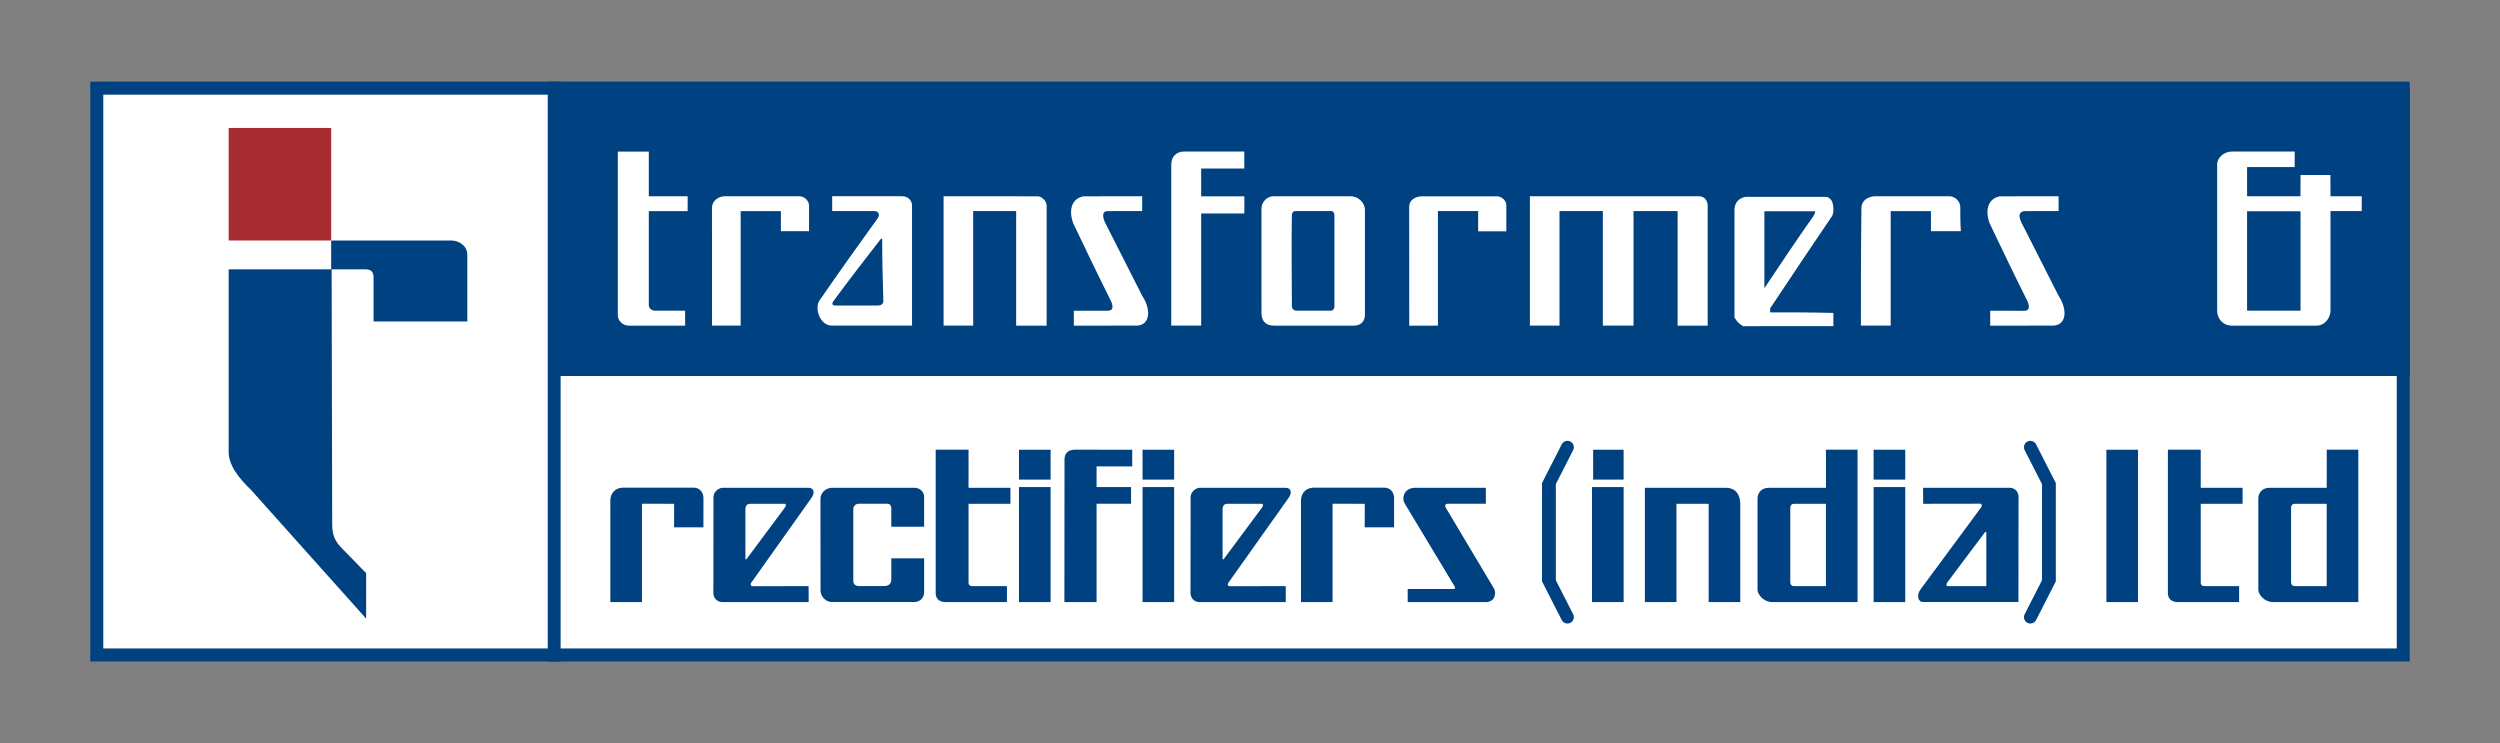
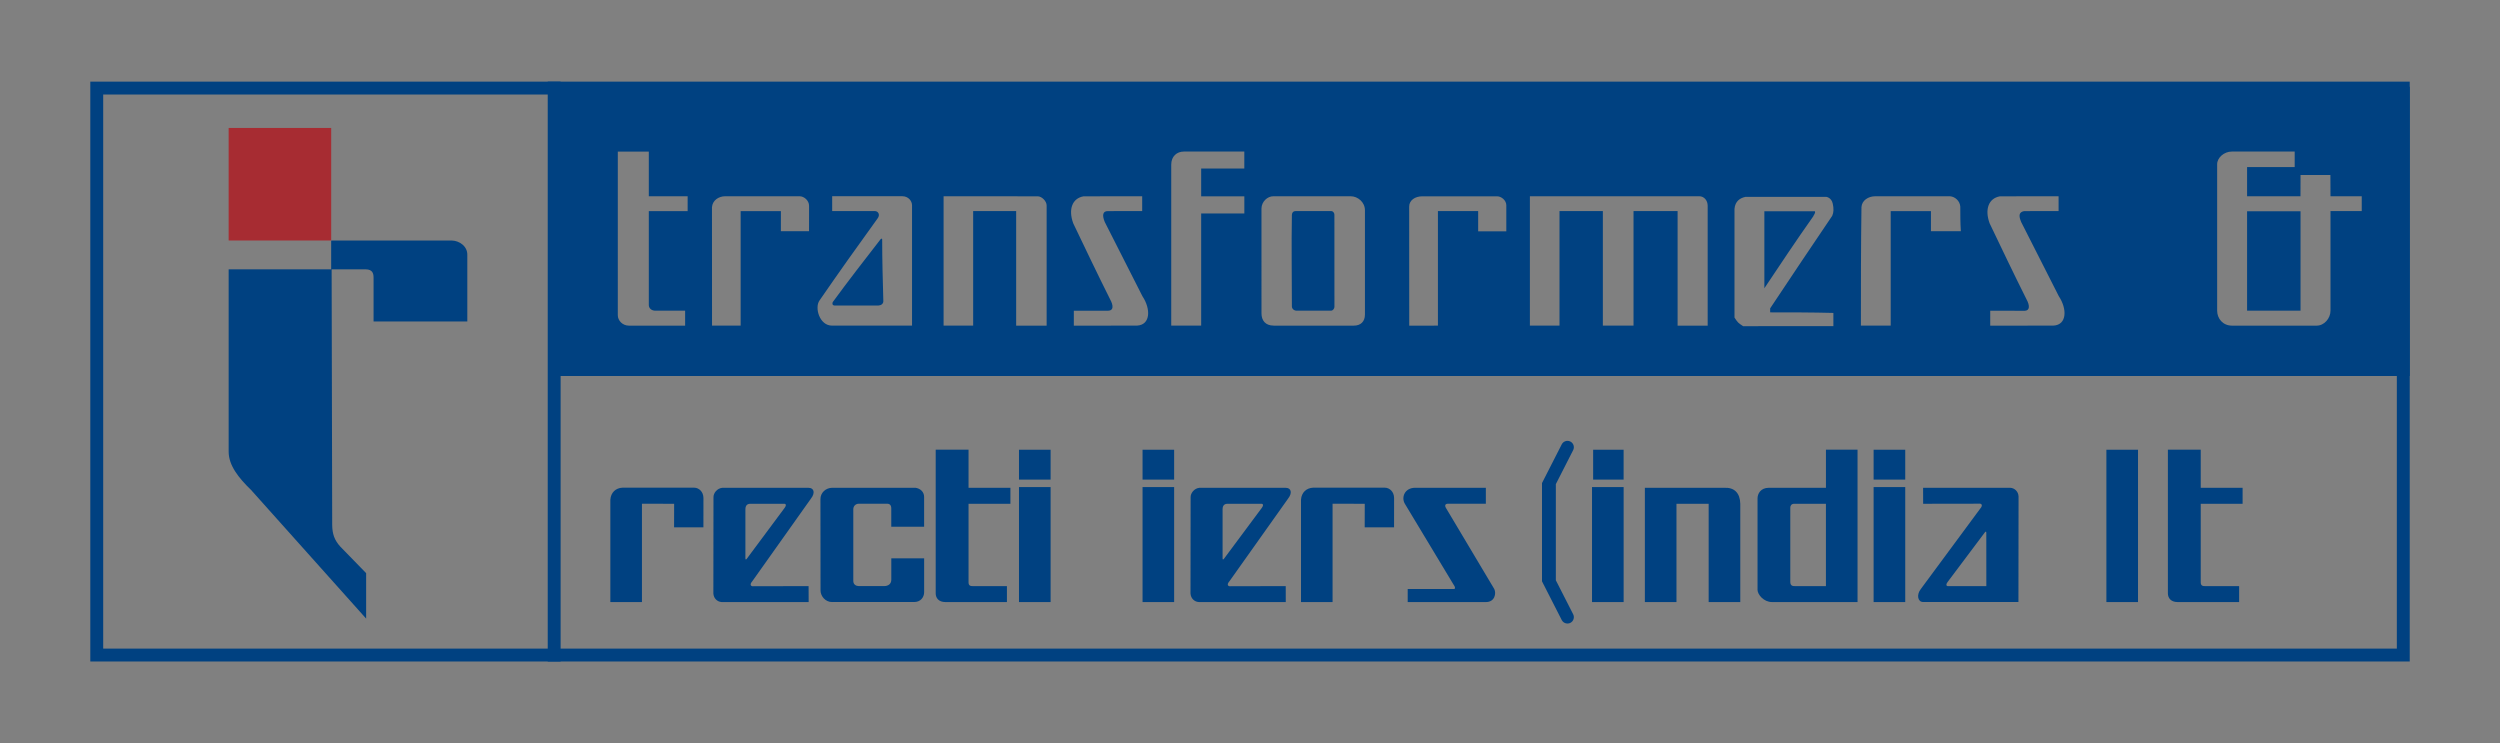
<svg xmlns="http://www.w3.org/2000/svg" version="1.1" id="Layer_1" x="0px" y="0px" viewBox="0 0 841.89 250.26" style="enable-background:new 0 0 841.89 250.26;" xml:space="preserve">
  <rect x="0" y="0" width="841.89" height="250.26" fill="#808080" stroke="none" />
  <style type="text/css">
	.st0{fill-rule:evenodd;clip-rule:evenodd;fill:#FFFFFF;}
	.st1{fill-rule:evenodd;clip-rule:evenodd;fill:#004181;}
	.st2{fill-rule:evenodd;clip-rule:evenodd;fill:#A72C32;}
</style>
-   <rect x="34.75" y="31.83" class="st0" width="772.4" height="186.59" />
  <path class="st1" d="M361.62,109.67v-5.04l11.61,0c1.72-0.03,1.83-1.63,0.58-3.89c-4.26-8.51-8.32-17.02-12.39-25.53  c-1.74-4.76-0.3-8.45,3.48-9.1l19.74-0.02c0,1.42,0,3.57,0,4.99l-11.61,0.01c-1.73,0-1.91,1.49-0.97,3.71l12.66,24.95  c2.84,4.24,2.79,9.66-1.82,9.9L361.62,109.67z M239.78,109.65l-0.02-39.86c0.16-2.32,2.27-3.7,4.45-3.7h25.06  c1.47,0,3.17,1.38,3.19,3.19l-0.01,8.57h-9.48V71.1h-13.55v38.55H239.78z M280.14,109.65c-4.14,0-5.91-6.03-4.16-8.47  c6.39-9.27,12.97-18.54,19.55-27.62c0.97-1.25,0.19-2.48-0.92-2.48h-14.37v-5h23.6c2.07,0,3.29,1.61,3.29,3.05v40.52H280.14z   M281.01,102.88c-0.79-0.05-0.76-0.77-0.57-1.16c5.23-7.16,10.65-14.13,16.06-21.1c0.27-0.34,0.56-0.34,0.58,0  c0,6.97,0.19,13.68,0.39,20.84c-0.02,0.88-0.8,1.39-1.63,1.42C290.42,102.88,286.24,102.88,281.01,102.88z M211.71,109.65  c-2.03,0-3.66-1.68-3.66-3.47V51.05h10.44v15.04h13.08v5h-13.08c0,10.28,0,21.18,0,31.66c0.03,1.08,0.89,1.84,2.16,1.88h10.07v5.03  H211.71z M317.76,109.65V66.09l31.66,0.02c1.41-0.02,3.04,1.63,3.04,3.07l0,40.48l-10.26,0V71.08h-14.48v38.57H317.76z   M394.42,109.65v-54.2c0-2.84,1.92-4.41,4.24-4.41h20.37v5.72H404.5v9.35h14.54v5.77H404.5v37.77H394.42z M670.22,109.67v-5.04  l11.61,0.03c1.68-0.04,1.83-1.66,0.58-3.92c-4.26-8.51-8.32-17.02-12.39-25.53c-1.74-4.76-0.31-8.45,3.48-9.1l19.74-0.02  c0,1.42,0,3.57,0,4.99l-11.61,0.01c-1.73,0.34-1.91,1.49-0.97,3.71l12.66,24.95c2.83,4.24,2.79,9.66-1.82,9.9L670.22,109.67z   M594.16,97.07c0-8.71,0-17.42,0-25.93c5.61,0,11.23,0,17.03,0c0.22,0.74-0.39,1.16-0.58,1.74C605,80.81,599.58,88.94,594.16,97.07z   M587,109.84c-1.74-1.16-1.74-1.16-2.9-2.9c0-12.19,0-24.39,0-36.58c0.22-2.61,1.85-3.67,3.68-4.06c9.1,0,18.19,0,27.29,0  c1.23,0.24,1.97,1.38,2.13,2.32c0.34,1.58,0.34,2.9-0.19,4.06c-6.97,10.26-13.94,20.71-20.9,31.16c0,0.39,0,0.77,0,1.35  c6.97,0,14.13,0,21.29,0.19c0,1.35,0,2.9,0,4.45C607.12,109.84,597.06,109.84,587,109.84z M515.2,109.65V66.09h57.06  c1.57,0,2.81,1.38,2.81,3.2v40.37l-10.13,0V71.08h-14.84v38.57h-10.33V71.08h-14.6v38.57L515.2,109.65z M474.57,109.65l-0.02-40.08  c-0.01-2.11,1.99-3.48,4.45-3.46h25.16c1.33-0.02,3.09,1.27,3.1,3.01l0,8.79h-9.48v-6.82h-13.55v38.57H474.57z M436.59,104.62  c-0.77,0-1.54-0.62-1.54-1.42c0-10.26-0.19-20.71,0-30.78c0.01-0.62,0.27-1.34,1.35-1.34h11.88c0.69,0,1.09,0.68,1.09,1.23  c0,10.64,0.01,20.41,0.01,31.06c-0.01,0.51-0.5,1.25-1.14,1.25H436.59z M428.92,109.65c-2.79,0-4.11-1.73-4.11-4.14V70.13  c0.07-2.2,1.97-4.04,4-4.04h26.03c2.4,0,4.81,1.98,4.81,4.72v35.13c0,2.35-1.43,3.72-3.74,3.72H428.92z M626.67,109.65  c0-13.3,0-26.6,0.19-39.9c0.13-2.22,2.25-3.64,4.64-3.66c8.32,0,16.65,0,25.16,0c1.75,0.13,3.35,1.61,3.48,3.47  c0,2.7,0,5.4,0.19,8.29c-3.48,0-6.78,0-10.07,0c0-2.32,0-4.63,0-6.75c-4.64,0-9.09,0-13.55,0c0,12.72,0,25.63,0,38.55  C633.25,109.65,629.96,109.65,626.67,109.65z M756.72,104.62c0-11.61,0-21.88,0-33.48c6,0,12,0,18,0c0,11.61,0,21.87,0,33.48  C768.73,104.62,762.72,104.62,756.72,104.62z M746.64,104.62V55.3c0-2.2,2.34-4.26,4.91-4.26h21.2v5.22l-16.03,0.01v9.83h17.98  l0.02-7.16h10.06l0.03,7.16h10.52v4.98h-10.52v33.54c0,2.58-2.09,5.04-4.65,5.04h-28.55C748.59,109.66,746.64,107.3,746.64,104.62z   M187.42,126.62h624.07V29.23H187.42V126.62z" />
  <path class="st1" d="M123.31,208.33l-38.75-43.32c-4.26-4.11-7.57-8.33-7.56-12.92V90.71h34.52l0-9.71h40.67  c2.47,0.06,5.32,1.91,5.18,5v22.25h-31.57V93.69c0.03-1.54-0.29-2.99-2.69-2.99h-11.43l0.19,86.07c0.03,3.02,0.75,5.12,2.71,7.28  l8.72,8.96V208.33z" />
  <rect x="77" y="43.09" class="st2" width="34.53" height="37.9" />
  <path class="st1" d="M34.75,31.83h772.4v186.59H34.75V31.83z M30.41,27.49h781.08v195.27H30.41V27.49z" />
  <rect x="184.45" y="27.49" class="st1" width="4.34" height="195.27" />
  <path class="st1" d="M205.54,202.74c0-11.61,0-23.03,0-34.45c0.16-2.47,1.85-3.96,4.06-4.06c8.13,0,15.87,0,24.19,0  c1.54,0.01,3.09,1.33,3.1,3.48l-0.01,9.87H227l0.02-7.93l-10.84-0.01c0,11.03,0,22.06,0,33.1  C212.51,202.74,209.03,202.74,205.54,202.74L205.54,202.74z" />
  <path class="st1" d="M438.12,202.74c0-11.61,0-23.03,0-34.45c0.16-2.47,1.85-3.96,4.06-4.06c8.13,0,15.87,0,24.19,0  c1.54,0.01,3.09,1.33,3.1,3.48l-0.01,9.87h-9.89l0.02-7.93l-10.84-0.01c0,11.03,0,22.06,0,33.1  C445.08,202.74,441.6,202.74,438.12,202.74L438.12,202.74z" />
  <path class="st1" d="M251.02,188.03v-16.51c0-0.55,0.1-1.87,1.63-1.87l11.53,0c0.52,0.01,0.66,0.62,0.05,1.38l-12.64,17  C251.39,188.35,251.03,188.69,251.02,188.03L251.02,188.03z M242.98,202.74c-1.41-0.08-2.67-1.23-2.75-2.9l0.04-32.4  c-0.03-1.39,1.22-2.97,2.9-3.16h29.15c1.77,0,2.31,1.67,0.77,3.63l-19.7,27.76c-1.21,1.37-0.36,1.88,0.42,1.74l18.49-0.03l0.02,5.36  H242.98z" />
  <path class="st1" d="M280.24,202.75c-2.37,0-3.95-2.09-3.92-3.96l-0.03-30.67c-0.03-2.21,1.82-3.85,3.98-3.86h28.03  c1.62,0.24,2.9,1.37,2.9,3.07v10.04h-11.06v-6.18c0-1.02-0.48-1.56-1.4-1.56h-9.51c-1.14,0-1.88,0.85-1.88,1.84v24.15  c0,1.35,1.09,1.74,1.83,1.74h8.6c1.26,0,2.37-0.64,2.37-2.16v-7.19h11.06v11.4c0,1.76-1.24,3.32-3.31,3.32H280.24z" />
  <path class="st1" d="M318.38,202.75c-2.3,0-3.28-1.41-3.28-2.92v-48.39l11.06,0l0,12.83h14.1v5.38h-14.1v26.49  c0,1.24,0.89,1.24,1.51,1.24h11.42v5.37H318.38z" />
  <path class="st1" d="M733.33,202.75c-2.3,0-3.28-1.41-3.28-2.92v-48.39l11.06,0l0,12.83h14.1v5.38h-14.1v26.49  c0,1.24,0.89,1.24,1.51,1.24h11.42v5.37H733.33z" />
  <path class="st1" d="M343.15,202.74c0-12.77,0-25.74,0-38.71c3.48,0,6.97,0,10.65,0c0,12.77,0,25.74,0,38.71  C350.31,202.74,346.83,202.74,343.15,202.74L343.15,202.74z" />
-   <path class="st1" d="M358.44,202.74c0-16.06,0.04-32.13,0.04-48c0-1.95,1.08-3.3,3.52-3.31l19.28,0.02c0,1.74,0,3.68,0,5.61  c-4.06,0-8.13,0-12,0c0,2.32,0,4.65,0,6.97c3.87,0,7.74,0,11.61,0c0,1.74,0,3.68,0,5.61c-3.87,0-7.74,0-11.61,0  c0,11.03,0,22.06,0,33.1C365.6,202.74,361.93,202.74,358.44,202.74L358.44,202.74z" />
  <path class="st1" d="M384.76,202.74c0-12.77,0-25.74,0-38.71c3.48,0,6.97,0,10.64,0c0,12.77,0,25.74,0,38.71  C391.93,202.74,388.44,202.74,384.76,202.74L384.76,202.74z" />
  <path class="st1" d="M474.05,202.75v-4.39h15.48c0.59,0,0.69-0.51-0.19-1.74l-16.25-26.98c-1.26-2.12-0.1-5.38,3.5-5.38h23.78v5.38  h-12.82c-0.76,0-1.22,0.51-0.54,1.55l16.2,27.17c0.72,1.46,0.18,4.39-2.79,4.39H474.05z" />
  <path class="st1" d="M536.12,202.74c0-12.77,0-25.74,0-38.71c3.48,0,6.97,0,10.65,0c0,12.77,0,25.74,0,38.71  C543.28,202.74,539.79,202.74,536.12,202.74L536.12,202.74z" />
  <path class="st1" d="M553.92,202.75v-38.48l26.71,0c3.41-0.2,5.35,1.77,5.42,5.38v33.1h-10.65v-33.1h-10.84v33.09L553.92,202.75z" />
  <path class="st1" d="M604.57,197.38c-0.74,0-1.64,0-1.68-1.35c0-8.9,0-16.4,0-25.11c0-0.62,0.38-1.27,1.32-1.27h10.68v27.73H604.57z   M596.77,202.75c-2.84,0-4.88-2.53-4.91-4.08v-30.83c0-1.56,1.05-3.57,3.77-3.57h19.27v-12.83h10.64v51.31H596.77z" />
  <path class="st1" d="M630.95,202.74c0-12.77,0-25.74,0-38.71c3.48,0,6.97,0,10.65,0c0,12.77,0,25.74,0,38.71  C638.12,202.74,634.63,202.74,630.95,202.74L630.95,202.74z" />
  <path class="st1" d="M709.34,202.74c0-17.03,0-34.06,0-51.29c3.48,0,6.97,0,10.65,0c0,17.03,0,34.06,0,51.29  C716.5,202.74,713.02,202.74,709.34,202.74L709.34,202.74z" />
  <path class="st1" d="M343.15,161.51c0-3.29,0-6.58,0-10.06c3.48,0,6.97,0,10.65,0c0,3.29,0,6.58,0,10.06  C350.31,161.51,346.83,161.51,343.15,161.51L343.15,161.51z" />
  <path class="st1" d="M384.76,161.51c0-3.29,0-6.58,0-10.06c3.48,0,6.97,0,10.64,0c0,3.29,0,6.58,0,10.06  C391.93,161.51,388.44,161.51,384.76,161.51L384.76,161.51z" />
  <path class="st1" d="M536.5,161.51c0-3.29,0-6.58,0-10.06c3.29,0,6.77,0,10.26,0c0,3.29,0,6.58,0,10.06  C543.47,161.51,539.99,161.51,536.5,161.51L536.5,161.51z" />
  <path class="st1" d="M630.95,161.51c0-3.29,0-6.58,0-10.06c3.48,0,6.97,0,10.65,0c0,3.29,0,6.58,0,10.06  C638.12,161.51,634.63,161.51,630.95,161.51L630.95,161.51z" />
  <path class="st1" d="M668.9,179.41l0.01,17.97l-12.99,0c-0.52-0.01-0.66-0.62-0.06-1.38l12.46-16.59  C668.54,179.09,668.89,178.74,668.9,179.41L668.9,179.41z M677.01,164.27c1.41,0.08,2.67,1.23,2.75,2.9l-0.04,35.56h-32.11  c-1.77,0-2.31-2.42-0.77-4.37l19.95-27c1.21-1.37,0.36-1.88-0.42-1.74l-18.74,0.03l-0.02-5.38H677.01z" />
  <path class="st1" d="M411.71,188.03v-16.51c0-0.55,0.1-1.87,1.63-1.87l11.53,0c0.52,0.01,0.66,0.62,0.05,1.38l-12.64,17  C412.07,188.35,411.71,188.69,411.71,188.03L411.71,188.03z M403.66,202.74c-1.41-0.08-2.67-1.23-2.75-2.9l0.04-32.4  c-0.03-1.39,1.22-2.97,2.9-3.16H433c1.77,0,2.31,1.67,0.77,3.63l-19.7,27.76c-1.21,1.37-0.36,1.88,0.42,1.74l18.49-0.03l0.01,5.36  H403.66z" />
-   <path class="st1" d="M773.21,197.38c-0.74,0-1.64,0-1.68-1.35c0-8.9,0-16.4,0-25.11c0-0.62,0.38-1.27,1.32-1.27h10.68v27.73H773.21z   M765.41,202.75c-2.84,0-4.88-2.53-4.91-4.08v-30.83c0-1.56,1.05-3.57,3.77-3.57h19.27v-12.83h10.64v51.31H765.41z" />
  <path class="st1" d="M523.94,163.03v32.38l5.83,11.44c0.54,1.06,0.12,2.37-0.94,2.9c-1.06,0.53-2.36,0.11-2.9-0.94l-6.65-13.04  v-33.1l6.65-13.04c0.54-1.06,1.84-1.47,2.9-0.94c1.06,0.53,1.48,1.85,0.94,2.9L523.94,163.03z" />
-   <path class="st1" d="M687.65,163.03v32.38l-5.83,11.44c-0.54,1.06-0.12,2.37,0.94,2.9c1.06,0.53,2.36,0.11,2.9-0.94l6.65-13.04  v-33.1l-6.65-13.04c-0.54-1.06-1.84-1.47-2.9-0.94c-1.06,0.53-1.48,1.85-0.94,2.9L687.65,163.03z" />
</svg>